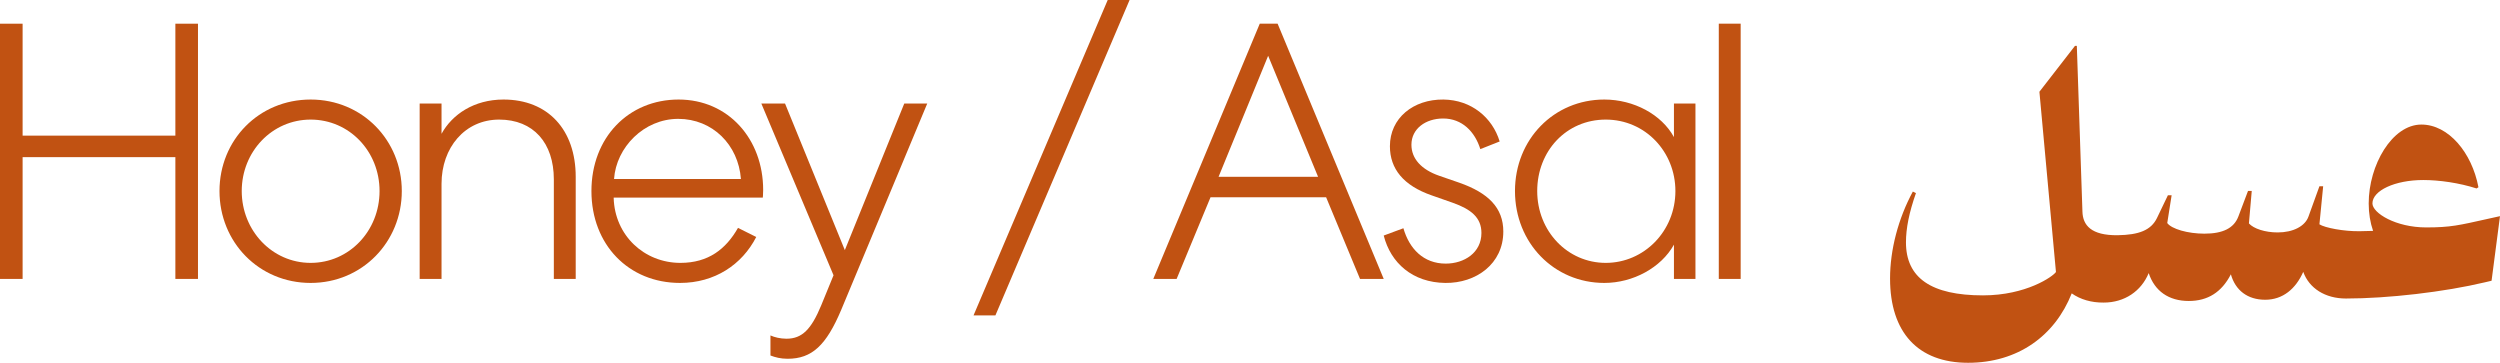
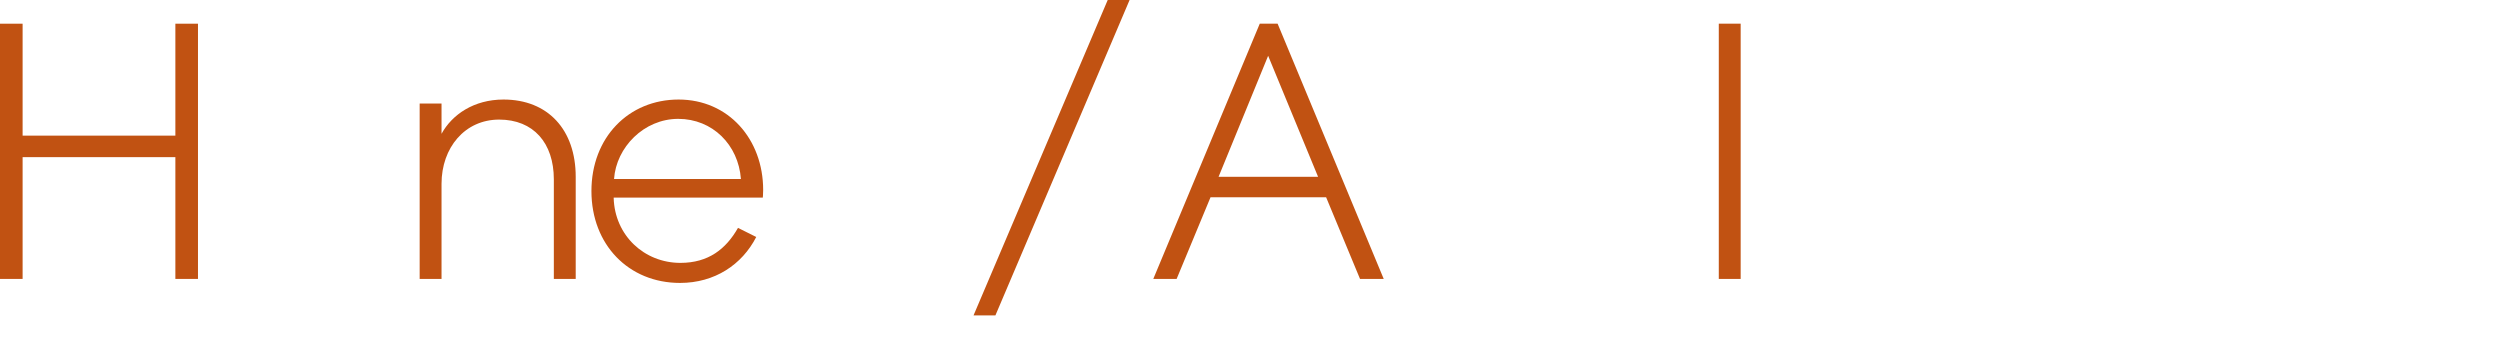
<svg xmlns="http://www.w3.org/2000/svg" viewBox="0 0 548.54 79.59" data-name="Layer 1" id="Layer_1">
  <defs>
    <style>
      .cls-1 {
        fill: #c15212;
      }
    </style>
  </defs>
  <g>
    <path d="M0,5.2h4.96v24.56h33.52V5.2h4.96v56h-4.96v-26.72H4.96v26.72H0V5.2Z" class="cls-1" />
-     <path d="M68.16,62.08c-11.36,0-20-8.96-20-20.16s8.64-20.08,20-20.08,20,8.96,20,20.08-8.64,20.16-20,20.16ZM68.16,26.24c-8.48,0-15.12,7.04-15.12,15.68s6.64,15.76,15.12,15.76,15.12-7.04,15.12-15.76-6.64-15.68-15.12-15.68Z" class="cls-1" />
    <path d="M92.08,22.72h4.8v6.64c2.32-4.24,7.12-7.52,13.6-7.52,9.76,0,15.84,6.64,15.84,16.96v22.4h-4.8v-21.84c0-8-4.48-13.12-12-13.12s-12.64,6.16-12.64,14.08v20.88h-4.8V22.72Z" class="cls-1" />
    <path d="M149.21,62.08c-11.28,0-19.44-8.4-19.44-20.16s8.16-20.08,19.12-20.08,18.56,8.72,18.56,19.84c0,.96-.08,1.68-.08,1.68h-32.72v.08c.24,8.24,6.72,14.24,14.64,14.24,6.16,0,10-3.04,12.64-7.68l4,2c-3.12,6.08-9.12,10.08-16.72,10.08ZM134.73,39.28h27.84c-.56-7.52-6.24-13.2-13.76-13.2s-13.6,6.24-14.08,13.2Z" class="cls-1" />
-     <path d="M184.57,68c-3.28,7.76-6.4,10.72-11.76,10.72-1.52,0-2.72-.32-3.76-.72v-4.4c.88.4,2.16.72,3.52.72,3.44,0,5.44-2.08,7.6-7.28l2.72-6.64-15.84-37.68h5.2l13.12,32.16,13.04-32.16h5.04l-18.88,45.28Z" class="cls-1" />
    <path d="M218.41,69.2h-4.8L243.05,0h4.8l-29.44,69.2Z" class="cls-1" />
    <path d="M280.33,5.2l23.28,56h-5.2l-7.44-17.92h-25.36l-7.44,17.92h-5.12l23.36-56h3.92ZM267.37,38.8h21.84l-10.96-26.56-10.88,26.56Z" class="cls-1" />
-     <path d="M307.93,50.08c1.28,4.48,4.4,7.76,9.28,7.76,4.08,0,7.84-2.4,7.84-6.72,0-3.36-2.24-5.2-6.32-6.64l-4.56-1.6c-6.24-2.16-9.2-5.84-9.2-10.8,0-6.16,5.12-10.32,11.76-10.24,6.08.08,10.72,3.92,12.32,9.2l-4.24,1.68c-1.2-3.84-4-6.72-8.16-6.72-3.84,0-6.96,2.24-6.96,5.76,0,3.04,2.16,5.44,6.08,6.8l4.4,1.52c6.4,2.24,9.68,5.52,9.68,10.72,0,7.12-6,11.36-12.72,11.28-7.2-.08-12-4.4-13.52-10.4l4.32-1.6Z" class="cls-1" />
-     <path d="M372.01,22.72v38.48h-4.72v-7.52c-2.8,5.04-8.96,8.4-15.28,8.4-11.04,0-19.6-8.8-19.6-20.16s8.56-20.08,19.6-20.08c6.48,0,12.56,3.28,15.28,8.24v-7.36h4.72ZM367.61,41.92c0-8.64-6.64-15.68-15.28-15.68s-15.04,6.88-15.04,15.68,6.64,15.76,15.04,15.76,15.28-6.96,15.28-15.76Z" class="cls-1" />
-     <path d="M381.93,5.2v56h-4.8V5.2h4.8Z" class="cls-1" />
+     <path d="M381.93,5.2v56h-4.8V5.2Z" class="cls-1" />
  </g>
-   <path d="M545.73,48.05c-6.16,1.37-8.01,1.85-13.41,1.85-6.64,0-11.77-3.15-11.77-5.27,0-2.81,4.93-5.13,11.15-5.13,3.49,0,7.87.62,11.7,1.85l.41-.27c-1.44-7.6-6.57-13.75-12.52-13.75-6.43,0-11.56,8.9-11.56,17.31,0,2.19.34,4.21.96,6.02l-2.87.07h0c-3.49.07-7.73-.75-8.9-1.51l.82-8.35h-.82l-2.4,6.64c-.75,2.12-3.35,3.49-6.77,3.49-2.74,0-5.27-.82-6.3-1.98l.62-7.12h-.82l-2.12,5.61c-.96,2.53-3.35,3.76-7.46,3.76-3.63,0-7.19-1.03-8.14-2.33l.96-6.09h-.82l-2.4,5c-1.3,2.67-3.97,3.69-8.62,3.76-5.81.07-7.66-2.19-7.73-5.2l-1.23-36.34h-.41l-7.8,10.06,3.63,39.55c-.62.96-6.5,5.13-16.01,5.13-11.36,0-16.9-3.83-16.9-11.63,0-3.08.68-6.5,2.19-10.81l-.68-.34c-3.22,5.95-5,12.8-5,19.09,0,11.84,6.16,18.48,17.11,18.48s19.06-5.92,22.75-15.23c1.88,1.33,4.31,2.05,7.01,2.02h0s0,0,0,0c0,0,0,0,0,0h0c4.58,0,8.24-2.5,9.88-6.47,1.3,3.93,4.38,6.12,8.79,6.12,4.17,0,7.22-1.92,9.24-5.85.99,3.52,3.66,5.58,7.53,5.58s6.71-2.4,8.35-6.12c1.3,3.62,4.82,5.85,9.37,5.85h0s0,0,0,0c0,0,0,0,0,0h0c9.24,0,21.62-1.44,30.51-3.56l1.44-.34,1.85-14.17-2.81.62Z" class="cls-1" />
</svg>